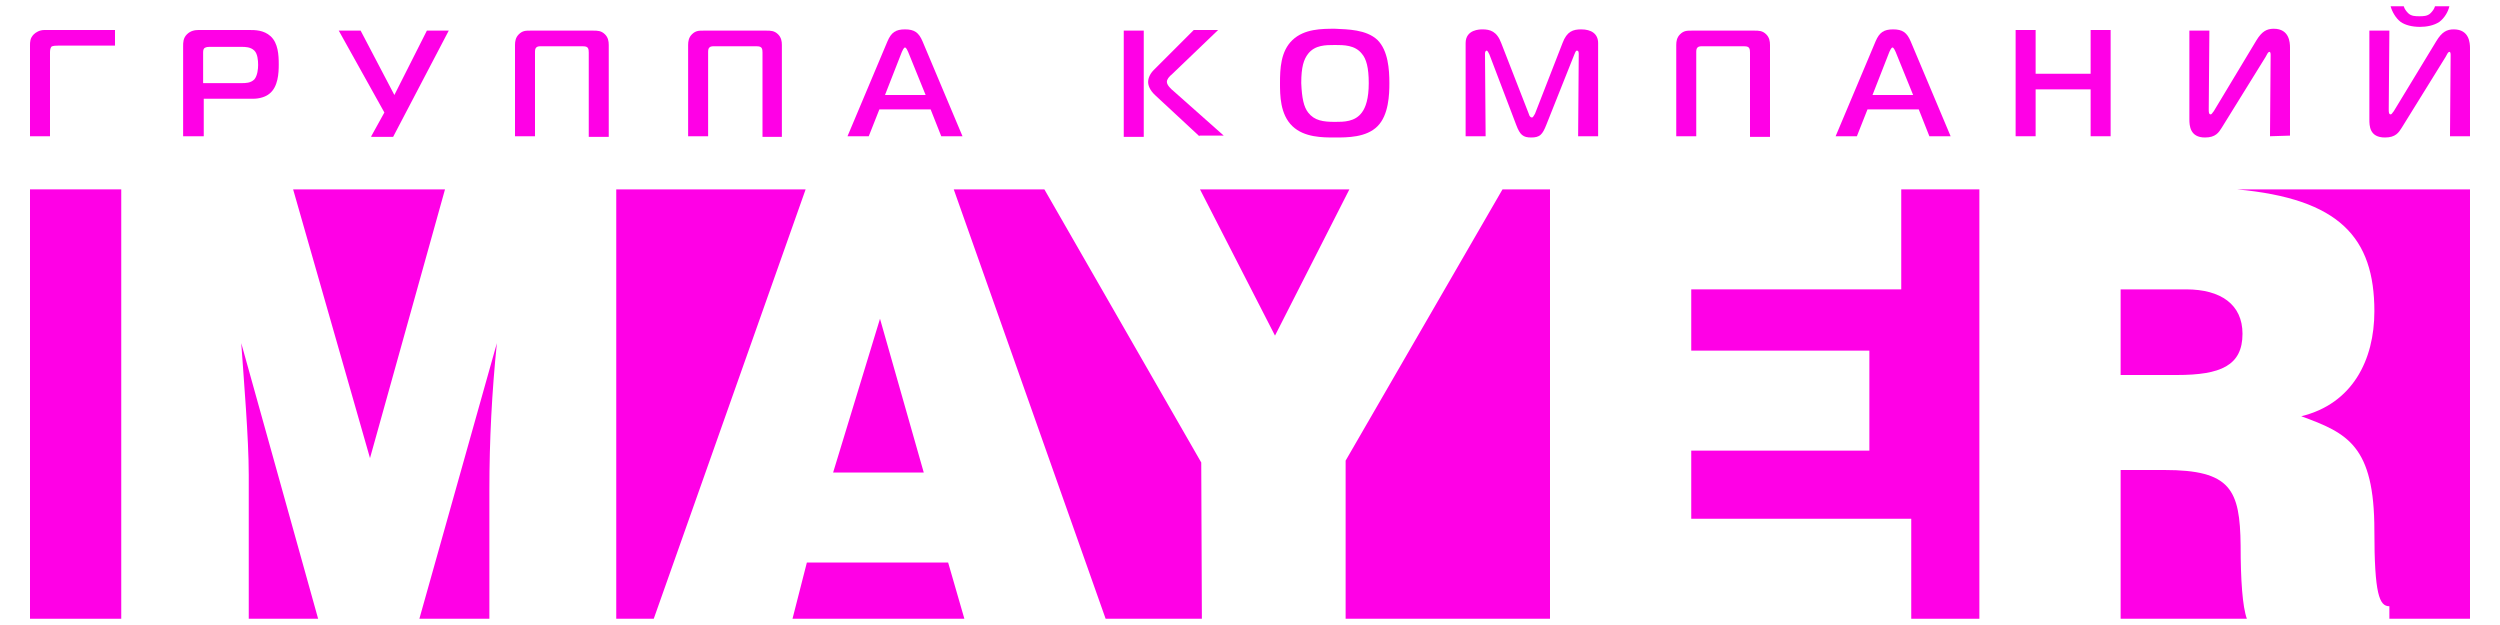
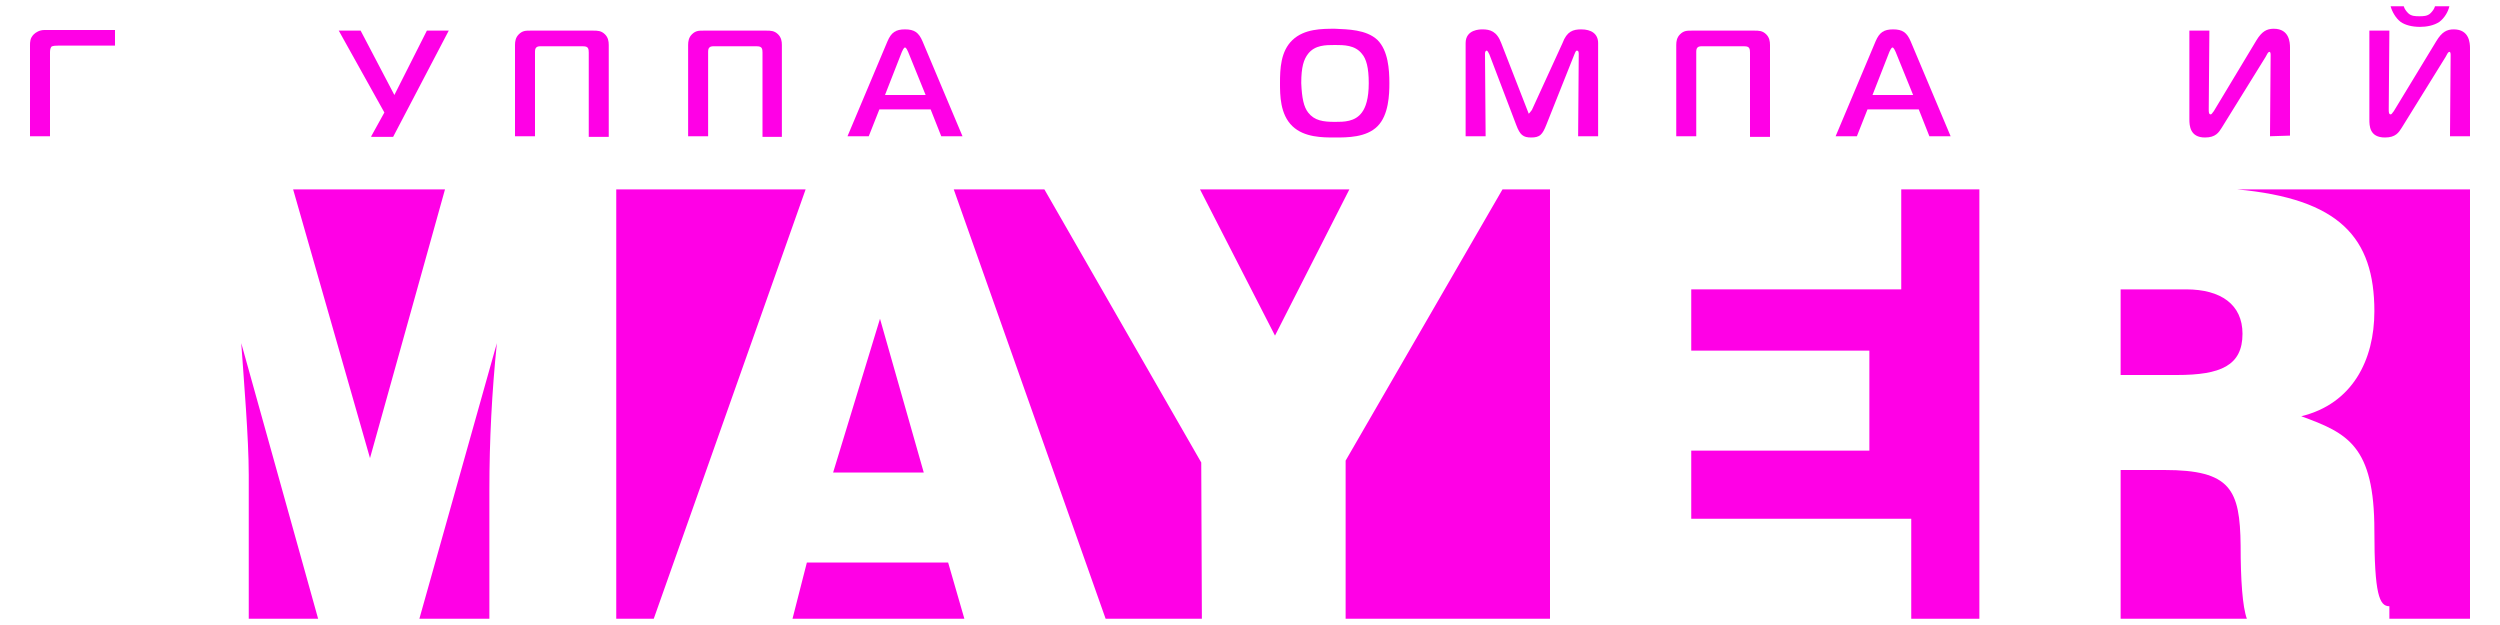
<svg xmlns="http://www.w3.org/2000/svg" version="1.1" id="Layer_1" x="0px" y="0px" viewBox="0 0 400 100" style="enable-background:new 0 0 400 100;" xml:space="preserve">
  <style type="text/css">
	.st0{fill:#FF00E6;}
</style>
  <g>
    <g>
      <path class="st0" d="M4.8,21.8V7.3c0-0.6,0-1.2,0.6-1.8c0.3-0.3,0.9-0.7,1.7-0.7h11.3v2.5H9.3c-0.3,0-0.9,0-1.1,0.2    C8,7.8,8,8.2,8,8.5v13.3H4.8L4.8,21.8z" />
-       <path class="st0" d="M29.3,21.8V7.4c0-0.6,0-1.3,0.6-1.9s1.3-0.7,1.9-0.7h8.1c0.9,0,2.3,0,3.4,1c1.2,1.1,1.3,3,1.3,4.5    c0,1.4-0.1,3.6-1.5,4.7c-0.6,0.5-1.6,0.8-2.6,0.8h-7.9v6H29.3L29.3,21.8z M38.6,13.3c0.7,0,1.5,0,2.1-0.6c0.5-0.6,0.6-1.7,0.6-2.3    c0-0.8-0.1-1.8-0.6-2.3c-0.6-0.6-1.5-0.6-2-0.6h-5.2c-0.2,0-0.5,0-0.8,0.2c-0.2,0.2-0.2,0.5-0.2,0.8v4.8L38.6,13.3L38.6,13.3z" />
      <path class="st0" d="M59.4,21.8l2.1-3.8L54.2,4.9h3.5l5.4,10.3l5.2-10.3h3.5l-8.9,17h-3.5V21.8z" />
      <path class="st0" d="M86.6,7.4c-0.3,0-0.6,0-0.8,0.2c-0.2,0.2-0.2,0.5-0.2,0.8v13.4h-3.2V7.2c0-0.6,0.1-1.2,0.6-1.7    c0.6-0.6,1.1-0.6,1.9-0.6h10c0.7,0,1.3,0,1.9,0.6c0.5,0.5,0.6,1.1,0.6,1.7v14.7h-3.2V8.4c0-0.2,0-0.6-0.2-0.8    c-0.2-0.2-0.6-0.2-0.8-0.2L86.6,7.4L86.6,7.4z" />
      <path class="st0" d="M114.3,7.4c-0.3,0-0.6,0-0.8,0.2c-0.2,0.2-0.2,0.5-0.2,0.8v13.4h-3.2V7.2c0-0.6,0.1-1.2,0.6-1.7    c0.6-0.6,1.1-0.6,1.9-0.6h10c0.7,0,1.3,0,1.9,0.6c0.5,0.5,0.6,1.1,0.6,1.7v14.7H122V8.4c0-0.2,0-0.6-0.2-0.8    c-0.2-0.2-0.6-0.2-0.8-0.2L114.3,7.4L114.3,7.4z" />
      <path class="st0" d="M142,6.6c0.6-1.4,1.3-1.9,2.8-1.9s2.2,0.5,2.8,1.9l6.4,15.2h-3.4l-1.7-4.3h-8.2l-1.7,4.3h-3.4L142,6.6z     M141.6,15.2h6.5l-2.8-6.9c-0.1-0.2-0.3-0.7-0.5-0.7s-0.4,0.5-0.5,0.7L141.6,15.2z" />
-       <path class="st0" d="M179.8,4.9h3.2v17h-3.2V4.9z M191.9,21.8l-7-6.5c-1-0.9-1.2-1.7-1.2-2.2c0-0.3,0.1-1.1,0.9-1.9l6.4-6.4h3.9    l-7.3,7c-0.6,0.5-0.9,0.9-0.9,1.3c0,0.5,0.6,1.1,1.1,1.5l8,7.1h-3.9V21.8z" />
      <path class="st0" d="M220.4,6.4c1.7,1.7,1.9,4.7,1.9,6.9c0,1.8-0.1,5.1-1.9,6.9c-1.8,1.8-4.8,1.8-6.8,1.8s-4.9,0-6.8-1.8    c-2-1.9-2-5-2-6.9c0-2.3,0.1-5.1,2-6.9s4.7-1.8,6.8-1.8C215.6,4.7,218.6,4.7,220.4,6.4z M209.3,18c1,1.3,2.4,1.5,4.3,1.5    c1.4,0,3.2,0,4.3-1.5c0.6-0.8,1.1-2.2,1.1-4.7s-0.4-3.9-1.1-4.7c-1.1-1.4-2.9-1.4-4.3-1.4c-1.5,0-3.2,0-4.3,1.4    c-0.7,0.9-1.1,2.1-1.1,4.7C208.3,15.7,208.6,17.1,209.3,18z" />
-       <path class="st0" d="M247.4,20c-0.6,1.5-1,2-2.4,2c-1.3,0-1.8-0.4-2.4-2l-4.3-11.3c-0.1-0.2-0.3-0.6-0.4-0.6    c-0.3,0-0.3,0.4-0.3,0.5l0.1,13.2h-3.2V6.9c0-2.2,2.3-2.2,2.7-2.2c1.2,0,2.3,0.3,3,2.2l4.4,11.3c0.1,0.4,0.3,0.6,0.5,0.6    s0.3-0.3,0.5-0.6L250,6.9c0.7-1.9,1.7-2.2,3-2.2c1.6,0,2.7,0.7,2.7,2.2v14.9h-3.2l0.1-13.2c0-0.5-0.2-0.5-0.3-0.5    c-0.2,0-0.3,0.4-0.4,0.6L247.4,20z" />
+       <path class="st0" d="M247.4,20c-0.6,1.5-1,2-2.4,2c-1.3,0-1.8-0.4-2.4-2l-4.3-11.3c-0.1-0.2-0.3-0.6-0.4-0.6    c-0.3,0-0.3,0.4-0.3,0.5l0.1,13.2h-3.2V6.9c0-2.2,2.3-2.2,2.7-2.2c1.2,0,2.3,0.3,3,2.2l4.4,11.3s0.3-0.3,0.5-0.6L250,6.9c0.7-1.9,1.7-2.2,3-2.2c1.6,0,2.7,0.7,2.7,2.2v14.9h-3.2l0.1-13.2c0-0.5-0.2-0.5-0.3-0.5    c-0.2,0-0.3,0.4-0.4,0.6L247.4,20z" />
      <path class="st0" d="M272.4,7.4c-0.3,0-0.6,0-0.8,0.2c-0.2,0.2-0.2,0.5-0.2,0.8v13.4h-3.2V7.2c0-0.6,0.1-1.2,0.6-1.7    c0.6-0.6,1.1-0.6,1.9-0.6h10c0.7,0,1.3,0,1.9,0.6c0.5,0.5,0.6,1.1,0.6,1.7v14.7H280V8.4c0-0.2,0-0.6-0.2-0.8    c-0.2-0.2-0.6-0.2-0.8-0.2L272.4,7.4L272.4,7.4z" />
      <path class="st0" d="M300.1,6.6c0.6-1.4,1.3-1.9,2.8-1.9s2.2,0.5,2.8,1.9l6.4,15.2h-3.4l-1.7-4.3h-8.2l-1.7,4.3h-3.4L300.1,6.6z     M299.6,15.2h6.5l-2.8-6.9c-0.1-0.2-0.3-0.7-0.5-0.7s-0.4,0.5-0.5,0.7L299.6,15.2z" />
-       <path class="st0" d="M337.7,21.8h-3.2v-7.5h-8.8v7.5h-3.2v-17h3.2v7h8.8v-7h3.2V21.8z" />
      <path class="st0" d="M363.2,21.8l0.1-12.9c0-0.3,0-0.6-0.2-0.6s-0.4,0.4-0.6,0.8l-7,11.3c-0.5,0.8-1,1.6-2.7,1.6    c-2.4,0-2.5-1.9-2.5-2.9V4.9h3.2l-0.1,12.6c0,0.4,0,0.8,0.3,0.8c0.2,0,0.3-0.3,0.5-0.5L361,6.5c0.9-1.5,1.7-1.9,2.8-1.9    c2.5,0,2.6,2.2,2.6,3v14.1L363.2,21.8L363.2,21.8z" />
      <path class="st0" d="M392,21.8l0.1-12.9c0-0.3,0-0.6-0.2-0.6s-0.4,0.4-0.6,0.8l-7,11.3c-0.5,0.8-1,1.6-2.7,1.6    c-2.5,0-2.5-1.9-2.5-2.9V4.9h3.2l-0.1,12.6c0,0.4,0,0.8,0.3,0.8c0.2,0,0.3-0.3,0.5-0.5l6.8-11.2c0.9-1.5,1.7-1.9,2.8-1.9    c2.5,0,2.6,2.2,2.6,3v14.1H392z M384.6,1c0.1,0.4,0.4,0.8,0.7,1.1c0.5,0.5,1.2,0.5,1.8,0.5c0.6,0,1.3,0,1.8-0.5    c0.3-0.3,0.6-0.7,0.7-1.1h2.3c-0.2,0.9-0.8,1.9-1.6,2.5c-0.9,0.6-2.1,0.8-3.1,0.8c-1.3,0-2.4-0.3-3.1-0.8    c-0.8-0.6-1.4-1.7-1.6-2.5C382.5,1,384.6,1,384.6,1z" />
    </g>
    <g>
      <polygon class="st0" points="46.9,30.3 59.2,73.3 71.2,30.3   " />
      <path class="st0" d="M349.8,46.3h-10.5V60h9c7,0,10.5-1.5,10.5-6.6C358.8,48.7,355.3,46.3,349.8,46.3z" />
      <polygon class="st0" points="215.9,30.3 192,30.3 204,53.7   " />
      <polygon class="st0" points="147.8,75.6 140.8,51 133.3,75.6   " />
      <g>
        <polygon class="st0" points="128.9,30.3 98.6,30.3 98.6,99 104.6,99    " />
        <path class="st0" d="M78.3,78.3c0-7.8,0.4-15.6,1.2-23.4L67.1,99h11.2C78.3,99,78.3,78.3,78.3,78.3z" />
        <path class="st0" d="M50.9,99L38.6,54.9c0.4,5.8,1.2,15.2,1.2,21.1v23H50.9z" />
        <polygon class="st0" points="304.2,46.3 270.6,46.3 270.6,56.1 299.1,56.1 299.1,72.1 270.6,72.1 270.6,83 305.8,83 305.8,99      316.7,99 316.7,30.3 304.2,30.3    " />
        <path class="st0" d="M346.3,75.2h-7V99h20.2c-0.7-1.9-1-6.2-1-11.7C358.4,78.3,356.9,75.2,346.3,75.2z" />
        <polygon class="st0" points="192.2,74 167.1,30.3 152.6,30.3 176.9,99 192.3,99    " />
        <polygon class="st0" points="248,30.3 240.4,30.3 215.3,73.7 215.3,99 248,99    " />
-         <rect x="4.8" y="30.3" class="st0" width="14.6" height="68.7" />
        <path class="st0" d="M357.9,30.3c16.4,1.5,22,7.7,22,19.5c0,7.8-3.5,14.8-11.7,16.8c7.4,2.7,11.7,4.7,11.7,18.3     c0,10.2,0.8,12.1,2.4,12.1v2h12.9V30.3H357.9z" />
        <polygon class="st0" points="151.7,90 129.1,90 126.8,99 154.3,99    " />
      </g>
    </g>
  </g>
</svg>